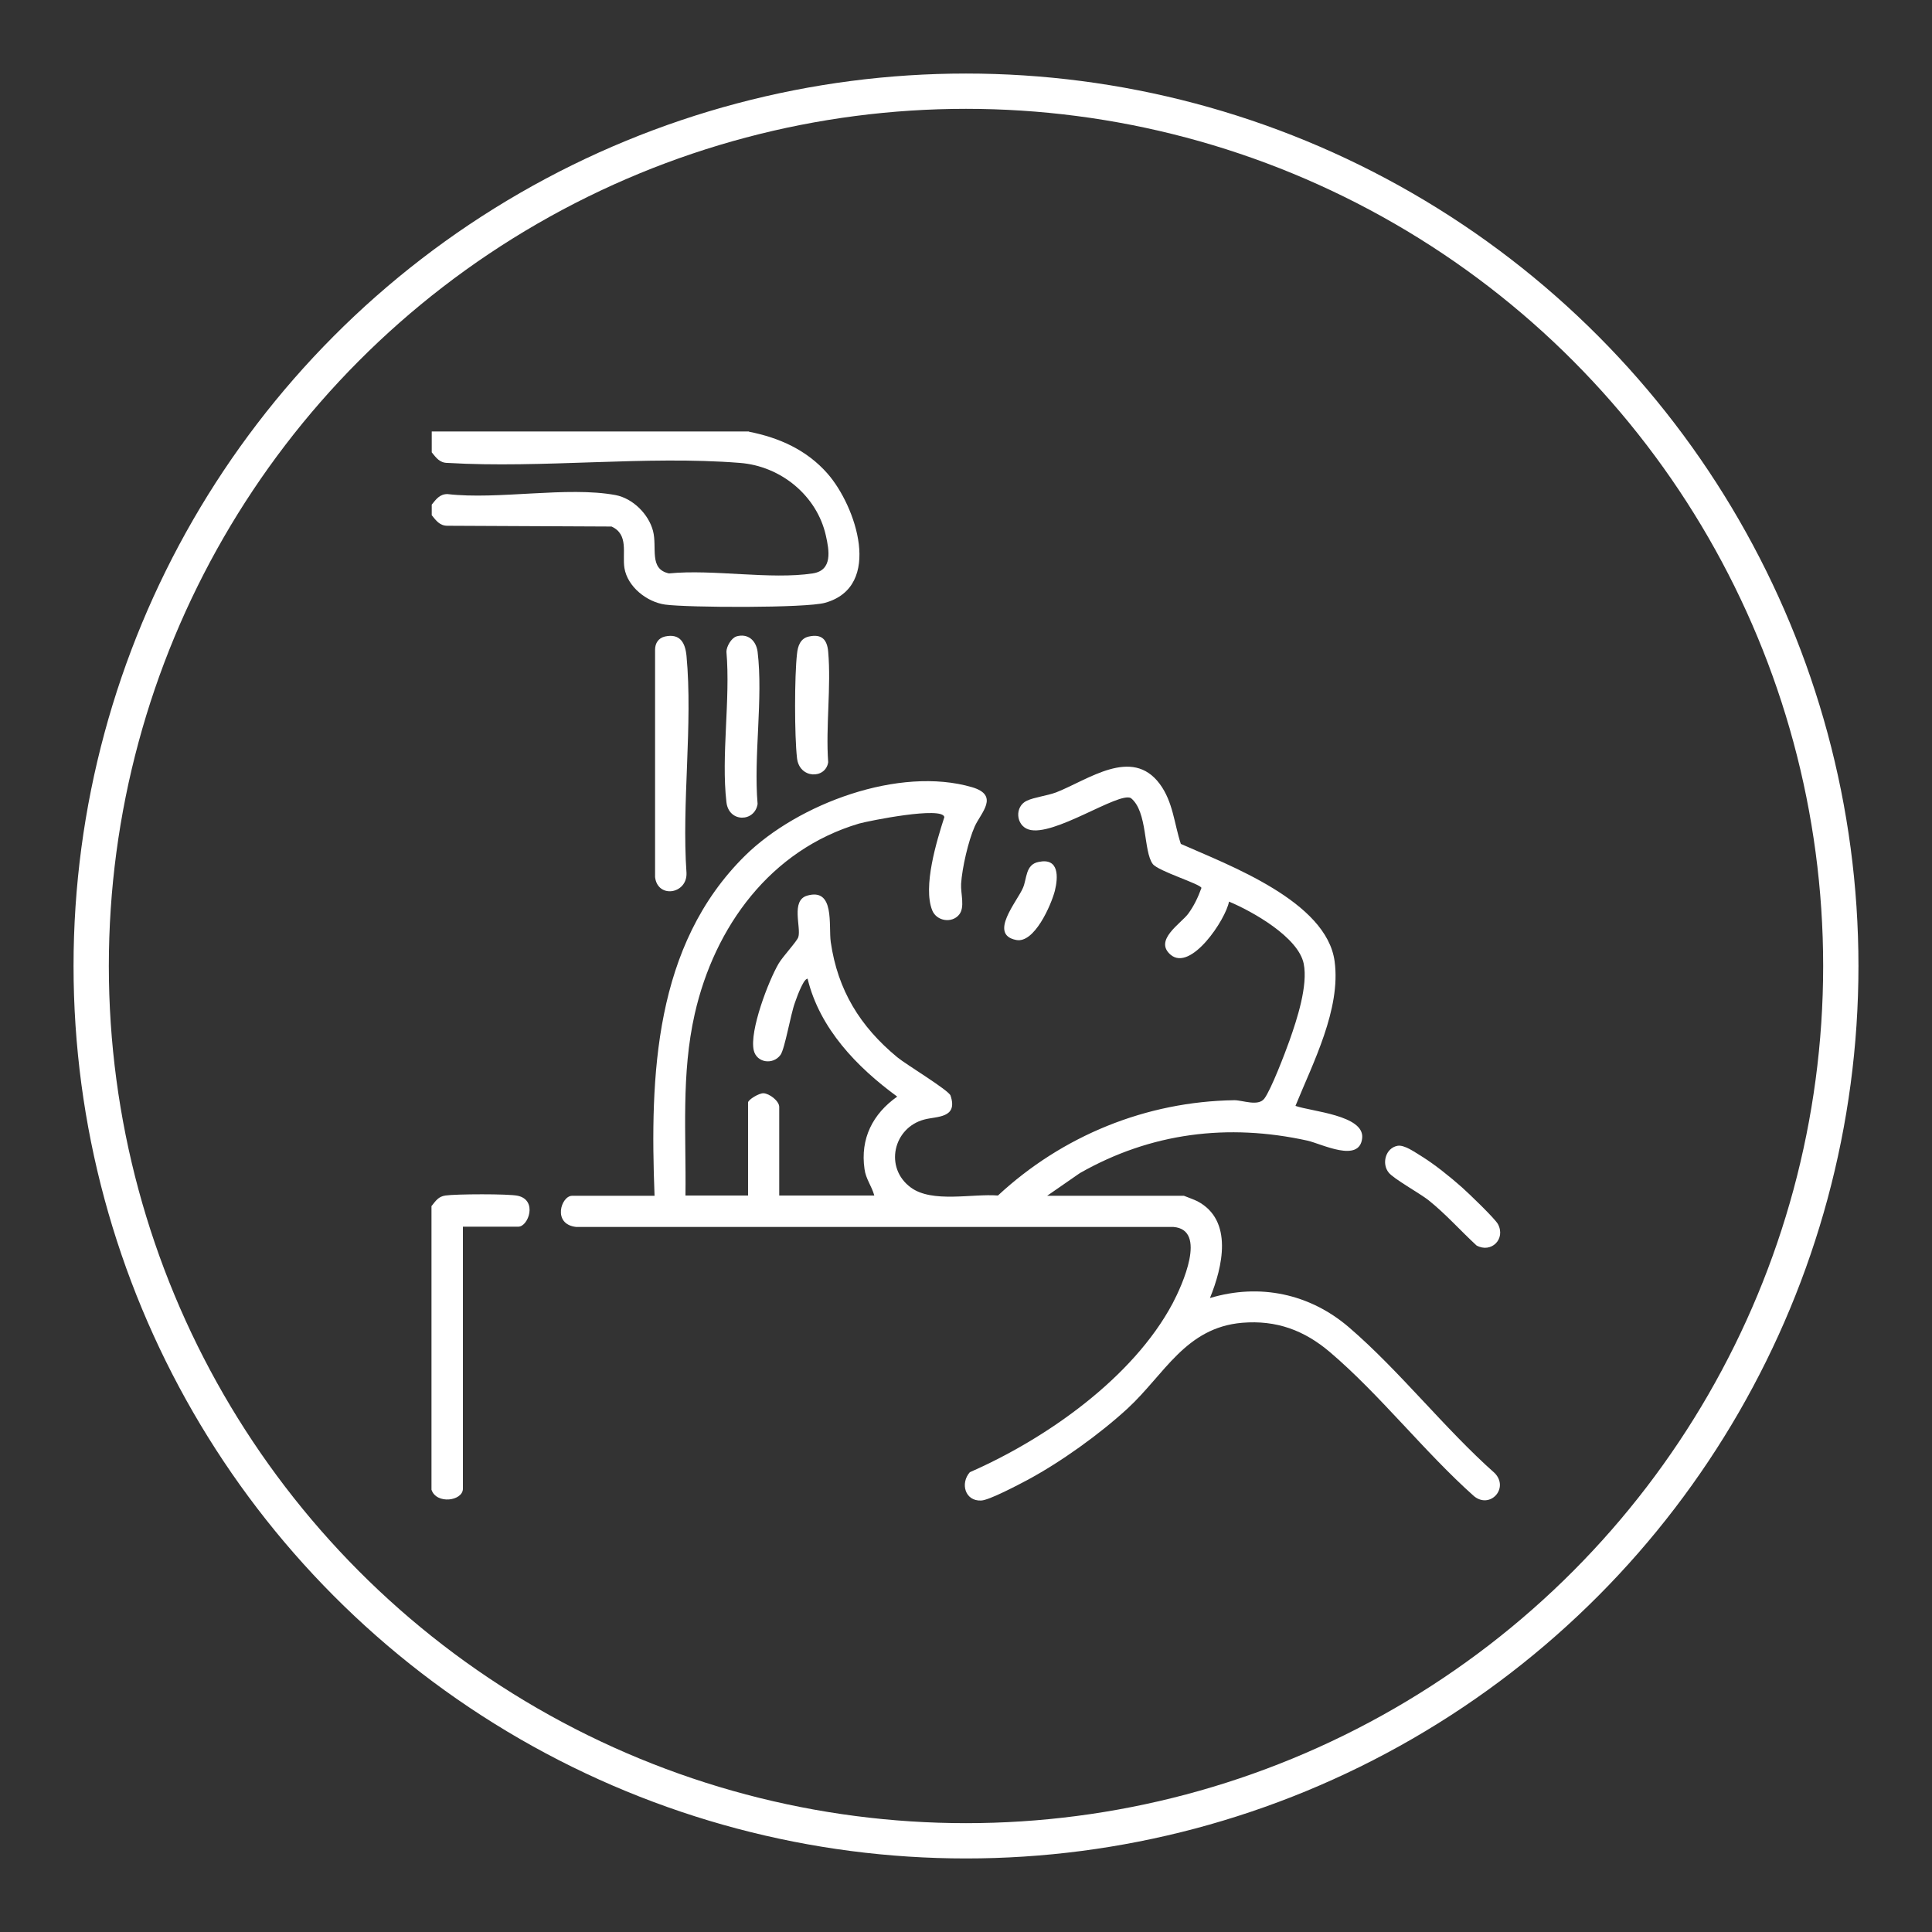
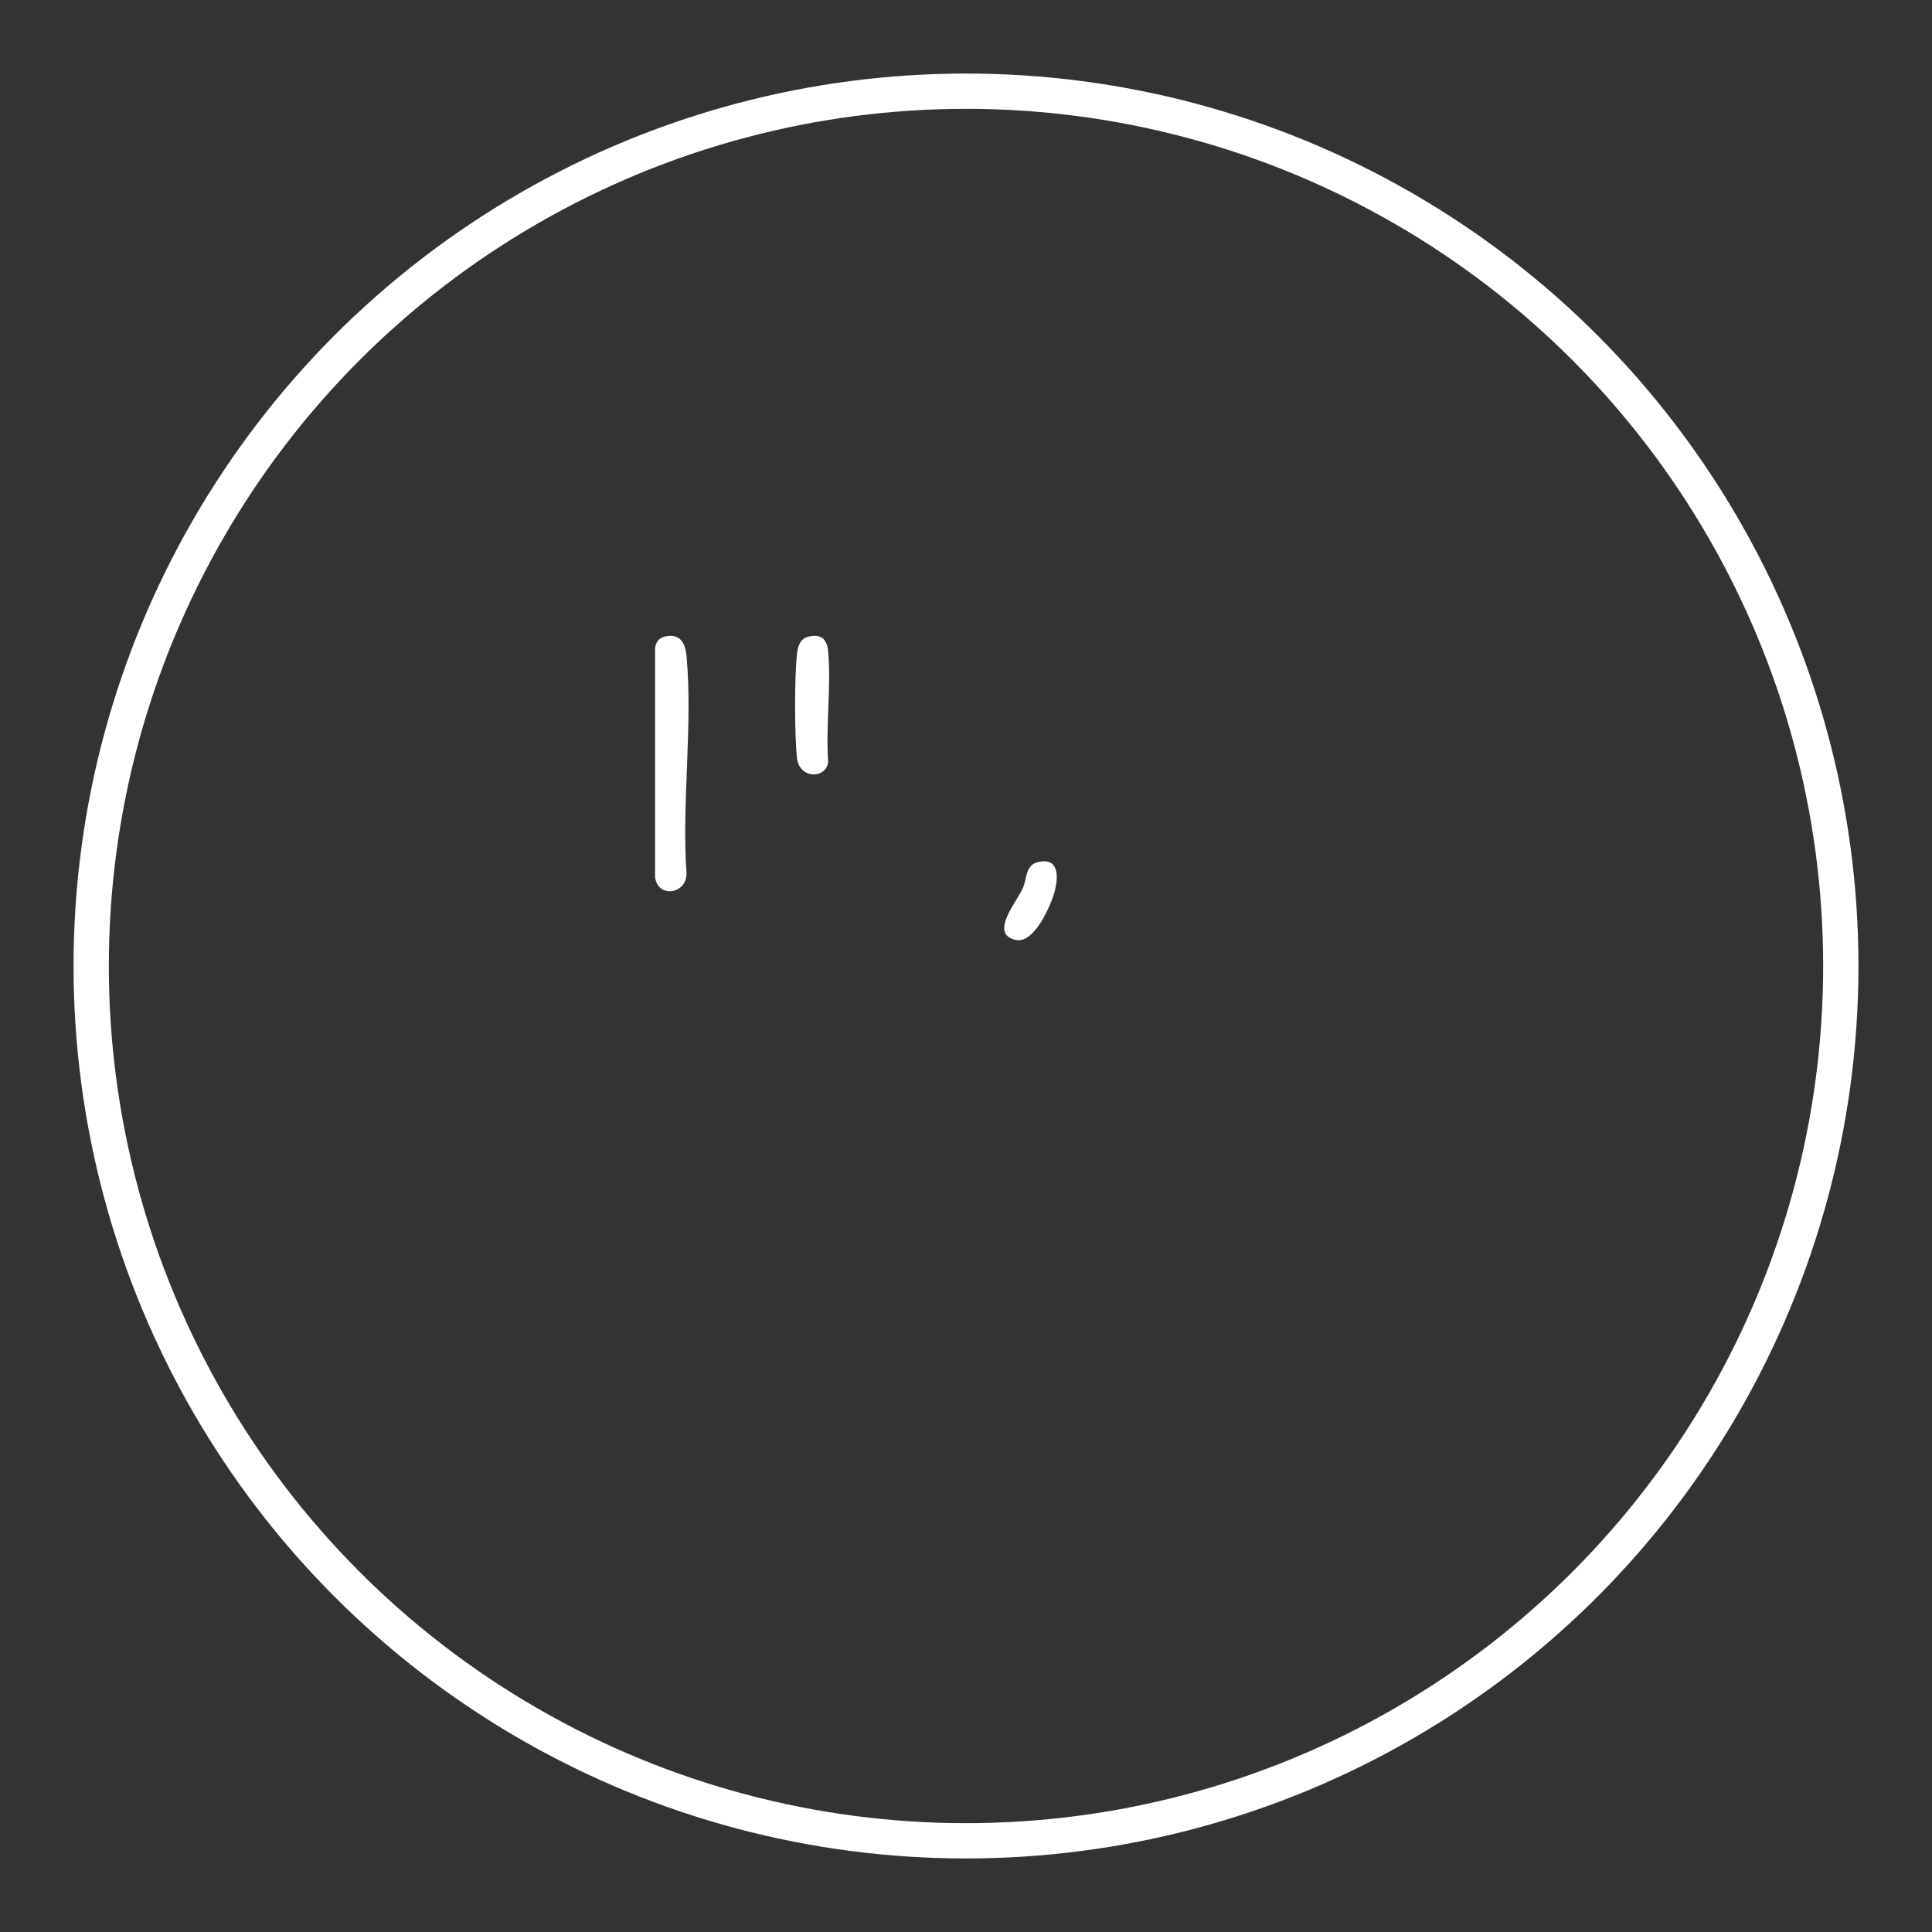
<svg xmlns="http://www.w3.org/2000/svg" id="Layer_1" data-name="Layer 1" viewBox="0 0 75 75">
  <rect x="0" y="0" width="75" height="75" fill="#333333" stroke="none" />
  <defs>
    <style> .cls-1 { fill: #fff; } .cls-2 { fill: none; stroke: #fff; stroke-miterlimit: 10; stroke-width: 1.37px; } </style>
  </defs>
  <circle class="cls-2" cx="37.5" cy="37.5" r="33.96" />
  <g>
-     <path class="cls-1" d="M29.08,16.76c1.17.23,2.24.71,3.04,1.62,1.11,1.26,2.17,4.39-.09,5.02-.74.21-5.32.19-6.21.07-.71-.1-1.46-.69-1.58-1.42-.09-.57.18-1.3-.5-1.61l-6.37-.03c-.3,0-.44-.2-.61-.41v-.41c.17-.21.31-.41.61-.41,1.96.23,4.66-.31,6.53.04.67.13,1.28.74,1.45,1.39s-.17,1.48.62,1.65c1.71-.17,3.94.25,5.58,0,.78-.12.64-.89.51-1.47-.35-1.56-1.76-2.7-3.34-2.82-3.64-.29-7.66.22-11.35,0-.3,0-.44-.2-.61-.41v-.81h12.31Z" />
-     <path class="cls-1" d="M16.76,46.81c.16-.2.26-.36.53-.4.39-.06,2.46-.07,2.81.01.78.17.41,1.2.02,1.2h-2.15v10.17c0,.48-1.03.62-1.22.04v-11.02Z" />
-     <path class="cls-1" d="M33.94,46.41c-.1-.37-.33-.64-.38-1.03-.17-1.18.32-2.14,1.27-2.81-1.56-1.14-3.01-2.64-3.48-4.58-.11.02-.21.25-.26.35-.08.17-.17.4-.23.58-.17.46-.39,1.79-.56,2.03-.29.4-.93.31-1.04-.18-.17-.75.57-2.69.97-3.37.16-.27.71-.86.76-1.02.12-.37-.3-1.42.34-1.61,1.09-.32.83,1.16.92,1.8.27,1.87,1.14,3.28,2.58,4.47.35.29,2,1.28,2.07,1.49.3.89-.54.8-1.02.93-1.21.32-1.56,1.88-.52,2.64.83.61,2.39.23,3.38.31,2.5-2.32,5.75-3.65,9.18-3.7.32,0,.92.25,1.16-.06.26-.34.81-1.78.98-2.26.29-.82.72-2.13.55-2.98-.21-1.03-1.99-2.03-2.9-2.41-.12.68-1.48,2.74-2.27,2.06-.65-.56.39-1.2.68-1.58.23-.31.39-.65.52-1.01-.02-.15-1.68-.65-1.89-.93-.37-.5-.19-2.03-.85-2.56-.48-.25-3.02,1.53-3.97,1.22-.5-.16-.55-.9-.06-1.12.28-.13.78-.19,1.13-.32,1.25-.49,2.94-1.78,4.02-.33.52.7.56,1.54.82,2.33,1.87.83,5.66,2.23,5.97,4.56.25,1.85-.84,3.94-1.52,5.61.62.22,2.68.36,2.59,1.25-.1.98-1.56.23-2.12.1-3.09-.68-6.08-.31-8.84,1.26l-1.27.88h5.31s.45.17.52.21c1.41.74.98,2.56.49,3.76,1.93-.58,3.87-.17,5.39,1.13,1.96,1.68,3.72,3.94,5.67,5.67.56.59-.19,1.4-.81.89-1.92-1.71-3.65-3.94-5.59-5.59-1-.85-2.08-1.25-3.41-1.14-2.2.19-3.01,2-4.45,3.33-1.09,1-2.58,2.07-3.88,2.77-.34.18-1.49.79-1.8.8-.63.03-.82-.67-.44-1.1,2.95-1.29,6.33-3.66,7.87-6.55.37-.7,1.36-2.87.03-2.97h-23.18c-.94-.1-.59-1.21-.16-1.21h3.2c-.18-4.67-.02-9.72,3.52-13.21,2.05-2.01,5.98-3.48,8.81-2.65,1.07.32.34.99.1,1.52-.25.56-.49,1.61-.53,2.23-.02.39.16.91-.08,1.2-.28.34-.87.25-1.04-.17-.37-.92.17-2.69.47-3.62-.07-.43-2.91.14-3.31.25-3.44,1.02-5.61,4-6.38,7.39-.53,2.34-.33,4.67-.36,7.05h2.43v-3.61c0-.11.43-.37.6-.36.23.01.61.3.61.53v3.44h3.65Z" />
    <path class="cls-1" d="M25.81,24.71c.59-.13.79.24.84.75.25,2.67-.19,5.72,0,8.43.03.82-1.12,1-1.22.16v-8.83c0-.25.13-.45.38-.51Z" />
-     <path class="cls-1" d="M28.57,24.71c.46-.14.78.15.84.59.22,1.82-.16,4.05,0,5.91-.11.71-1.12.73-1.21-.07-.21-1.8.16-3.99,0-5.84,0-.2.19-.53.38-.59Z" />
-     <path class="cls-1" d="M54.25,44.48c.27-.05.69.26.94.41.5.31,1.11.8,1.56,1.2.25.22,1.29,1.22,1.4,1.43.31.58-.26,1.14-.83.83-.63-.58-1.2-1.23-1.88-1.77-.35-.27-1.34-.82-1.53-1.06-.28-.34-.13-.95.34-1.04Z" />
    <path class="cls-1" d="M31.4,24.71c.5-.11.71.12.75.59.12,1.36-.1,2.91,0,4.29-.1.66-1.12.65-1.21-.16-.1-.86-.1-3.19,0-4.05.03-.3.13-.6.46-.67Z" />
    <path class="cls-1" d="M40.32,33.46c.8-.17.76.59.63,1.12-.15.57-.8,2.05-1.5,1.91-1.09-.21.04-1.5.26-2.02.16-.36.09-.91.61-1.01Z" />
  </g>
</svg>